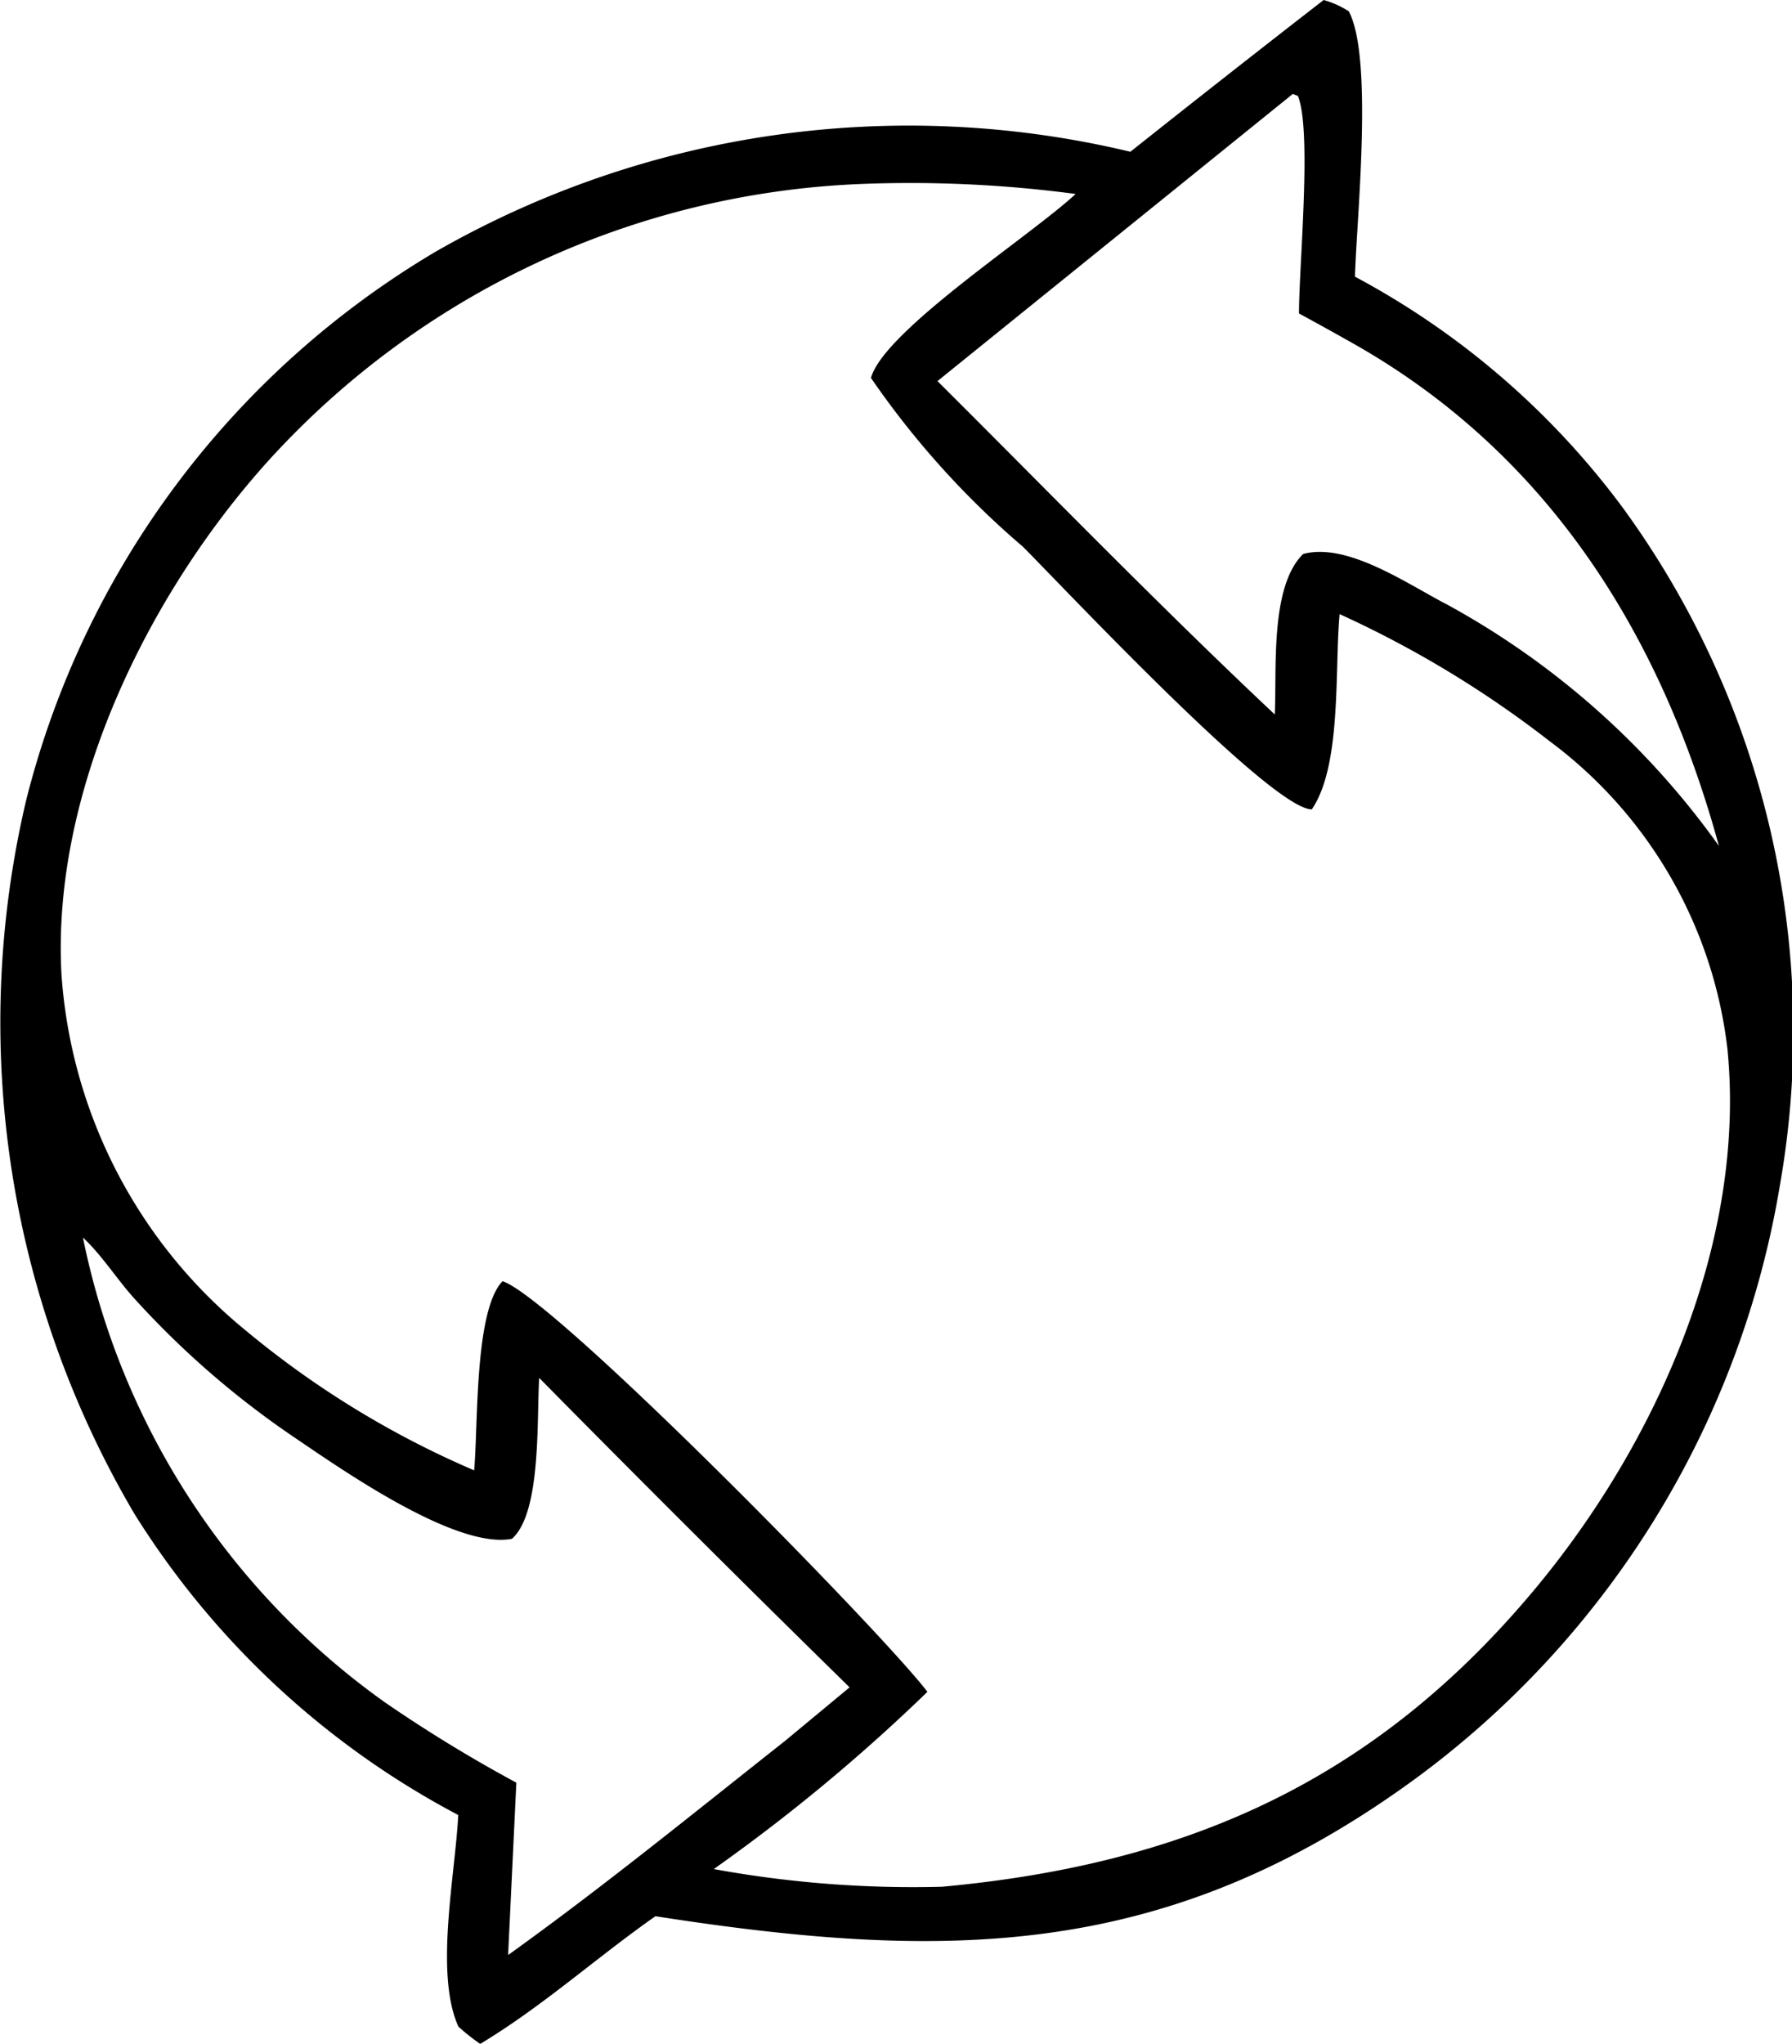
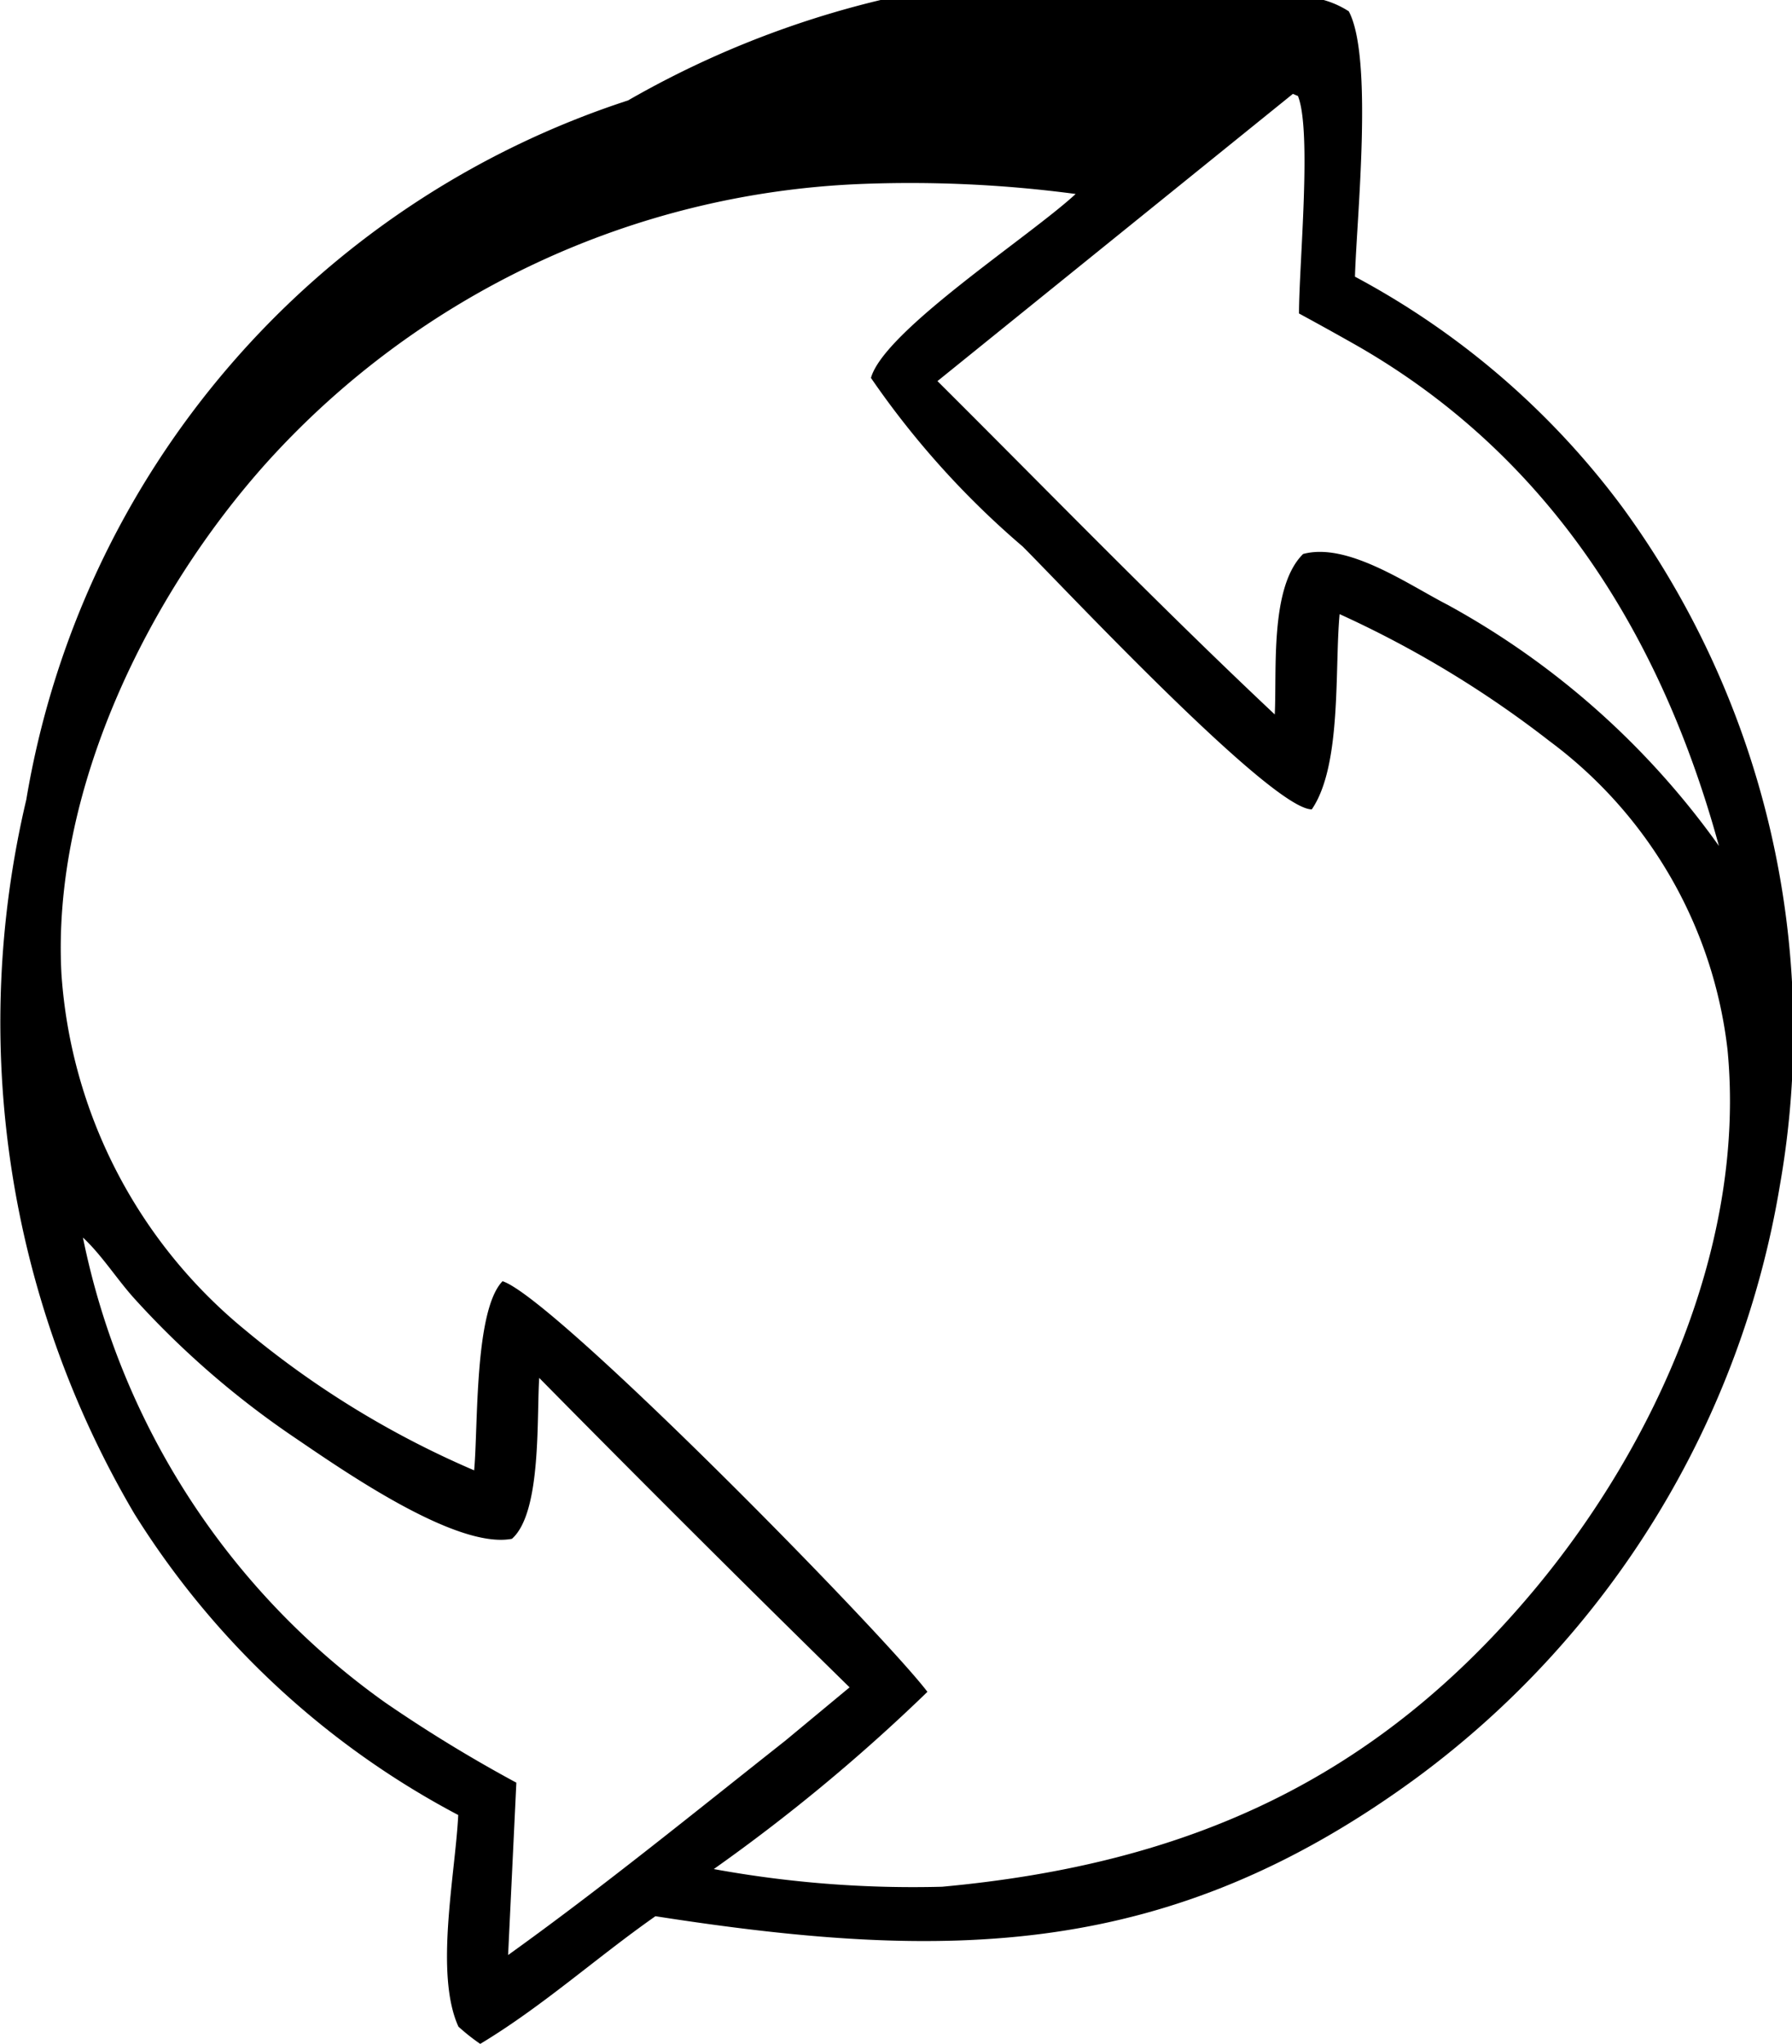
<svg xmlns="http://www.w3.org/2000/svg" width="49.979" height="57" viewBox="0 0 49.979 57">
-   <path id="Mitigation" d="M45.258,14.156a22.455,22.455,0,0,0-7.468-6.441c.042-1.577.52-6.109-.173-7.4a2.584,2.584,0,0,0-.7-.315q-2.708,2.1-5.391,4.232a26.529,26.529,0,0,0-19.4,2.8A24.811,24.811,0,0,0,.733,22.3,26.986,26.986,0,0,0,3.748,42.211a23.655,23.655,0,0,0,9.032,8.4c-.082,1.663-.664,4.424.005,5.9a5.57,5.57,0,0,0,.609.482c1.739-1.046,3.232-2.4,4.886-3.56,8.158,1.27,14.295,1.218,21.219-3.852A25.77,25.77,0,0,0,49.644,33.037a24.768,24.768,0,0,0-4.386-18.881m-9.2-11.538.142.059c.392.982.03,4.7.029,6.064q.787.427,1.566.868c5.414,3.082,8.541,8.118,10.146,13.98a22.628,22.628,0,0,0-7.567-6.724c-1.093-.56-2.786-1.754-4.03-1.417-.931.918-.729,3.223-.791,4.474-3.208-3.016-6.286-6.188-9.407-9.295Zm-21.887,51.9.23-4.809a39.865,39.865,0,0,1-3.656-2.233A21.04,21.04,0,0,1,2.313,34.508c.53.495.941,1.154,1.433,1.7a24.694,24.694,0,0,0,4.4,3.83c1.33.9,4.551,3.175,6.132,2.871.831-.732.686-3.379.761-4.486q4.291,4.351,8.656,8.628L21.9,48.54c-2.553,2.016-5.082,4.077-7.727,5.974M42.8,44.321c-4.423,5.3-9.652,7.657-16.525,8.29a30.858,30.858,0,0,1-6.367-.493,50.332,50.332,0,0,0,5.958-4.942c-1.26-1.659-10.416-10.989-11.85-11.45-.791.818-.678,4.041-.792,5.274a25.915,25.915,0,0,1-6.391-3.917,14.062,14.062,0,0,1-5.119-9.92c-.277-5.078,2.4-10.57,5.746-14.288A23.6,23.6,0,0,1,23.965,5.132,34.959,34.959,0,0,1,30,5.409c-1.274,1.181-5.338,3.808-5.709,5.129a24.191,24.191,0,0,0,4.23,4.7c1.112,1.107,6.939,7.333,8.065,7.331.842-1.227.633-3.92.776-5.444a29.3,29.3,0,0,1,5.856,3.542,12.489,12.489,0,0,1,4.963,8.607C48.7,34.646,46.19,40.255,42.8,44.321" transform="translate(0)" />
+   <path id="Mitigation" d="M45.258,14.156a22.455,22.455,0,0,0-7.468-6.441c.042-1.577.52-6.109-.173-7.4a2.584,2.584,0,0,0-.7-.315a26.529,26.529,0,0,0-19.4,2.8A24.811,24.811,0,0,0,.733,22.3,26.986,26.986,0,0,0,3.748,42.211a23.655,23.655,0,0,0,9.032,8.4c-.082,1.663-.664,4.424.005,5.9a5.57,5.57,0,0,0,.609.482c1.739-1.046,3.232-2.4,4.886-3.56,8.158,1.27,14.295,1.218,21.219-3.852A25.77,25.77,0,0,0,49.644,33.037a24.768,24.768,0,0,0-4.386-18.881m-9.2-11.538.142.059c.392.982.03,4.7.029,6.064q.787.427,1.566.868c5.414,3.082,8.541,8.118,10.146,13.98a22.628,22.628,0,0,0-7.567-6.724c-1.093-.56-2.786-1.754-4.03-1.417-.931.918-.729,3.223-.791,4.474-3.208-3.016-6.286-6.188-9.407-9.295Zm-21.887,51.9.23-4.809a39.865,39.865,0,0,1-3.656-2.233A21.04,21.04,0,0,1,2.313,34.508c.53.495.941,1.154,1.433,1.7a24.694,24.694,0,0,0,4.4,3.83c1.33.9,4.551,3.175,6.132,2.871.831-.732.686-3.379.761-4.486q4.291,4.351,8.656,8.628L21.9,48.54c-2.553,2.016-5.082,4.077-7.727,5.974M42.8,44.321c-4.423,5.3-9.652,7.657-16.525,8.29a30.858,30.858,0,0,1-6.367-.493,50.332,50.332,0,0,0,5.958-4.942c-1.26-1.659-10.416-10.989-11.85-11.45-.791.818-.678,4.041-.792,5.274a25.915,25.915,0,0,1-6.391-3.917,14.062,14.062,0,0,1-5.119-9.92c-.277-5.078,2.4-10.57,5.746-14.288A23.6,23.6,0,0,1,23.965,5.132,34.959,34.959,0,0,1,30,5.409c-1.274,1.181-5.338,3.808-5.709,5.129a24.191,24.191,0,0,0,4.23,4.7c1.112,1.107,6.939,7.333,8.065,7.331.842-1.227.633-3.92.776-5.444a29.3,29.3,0,0,1,5.856,3.542,12.489,12.489,0,0,1,4.963,8.607C48.7,34.646,46.19,40.255,42.8,44.321" transform="translate(0)" />
</svg>